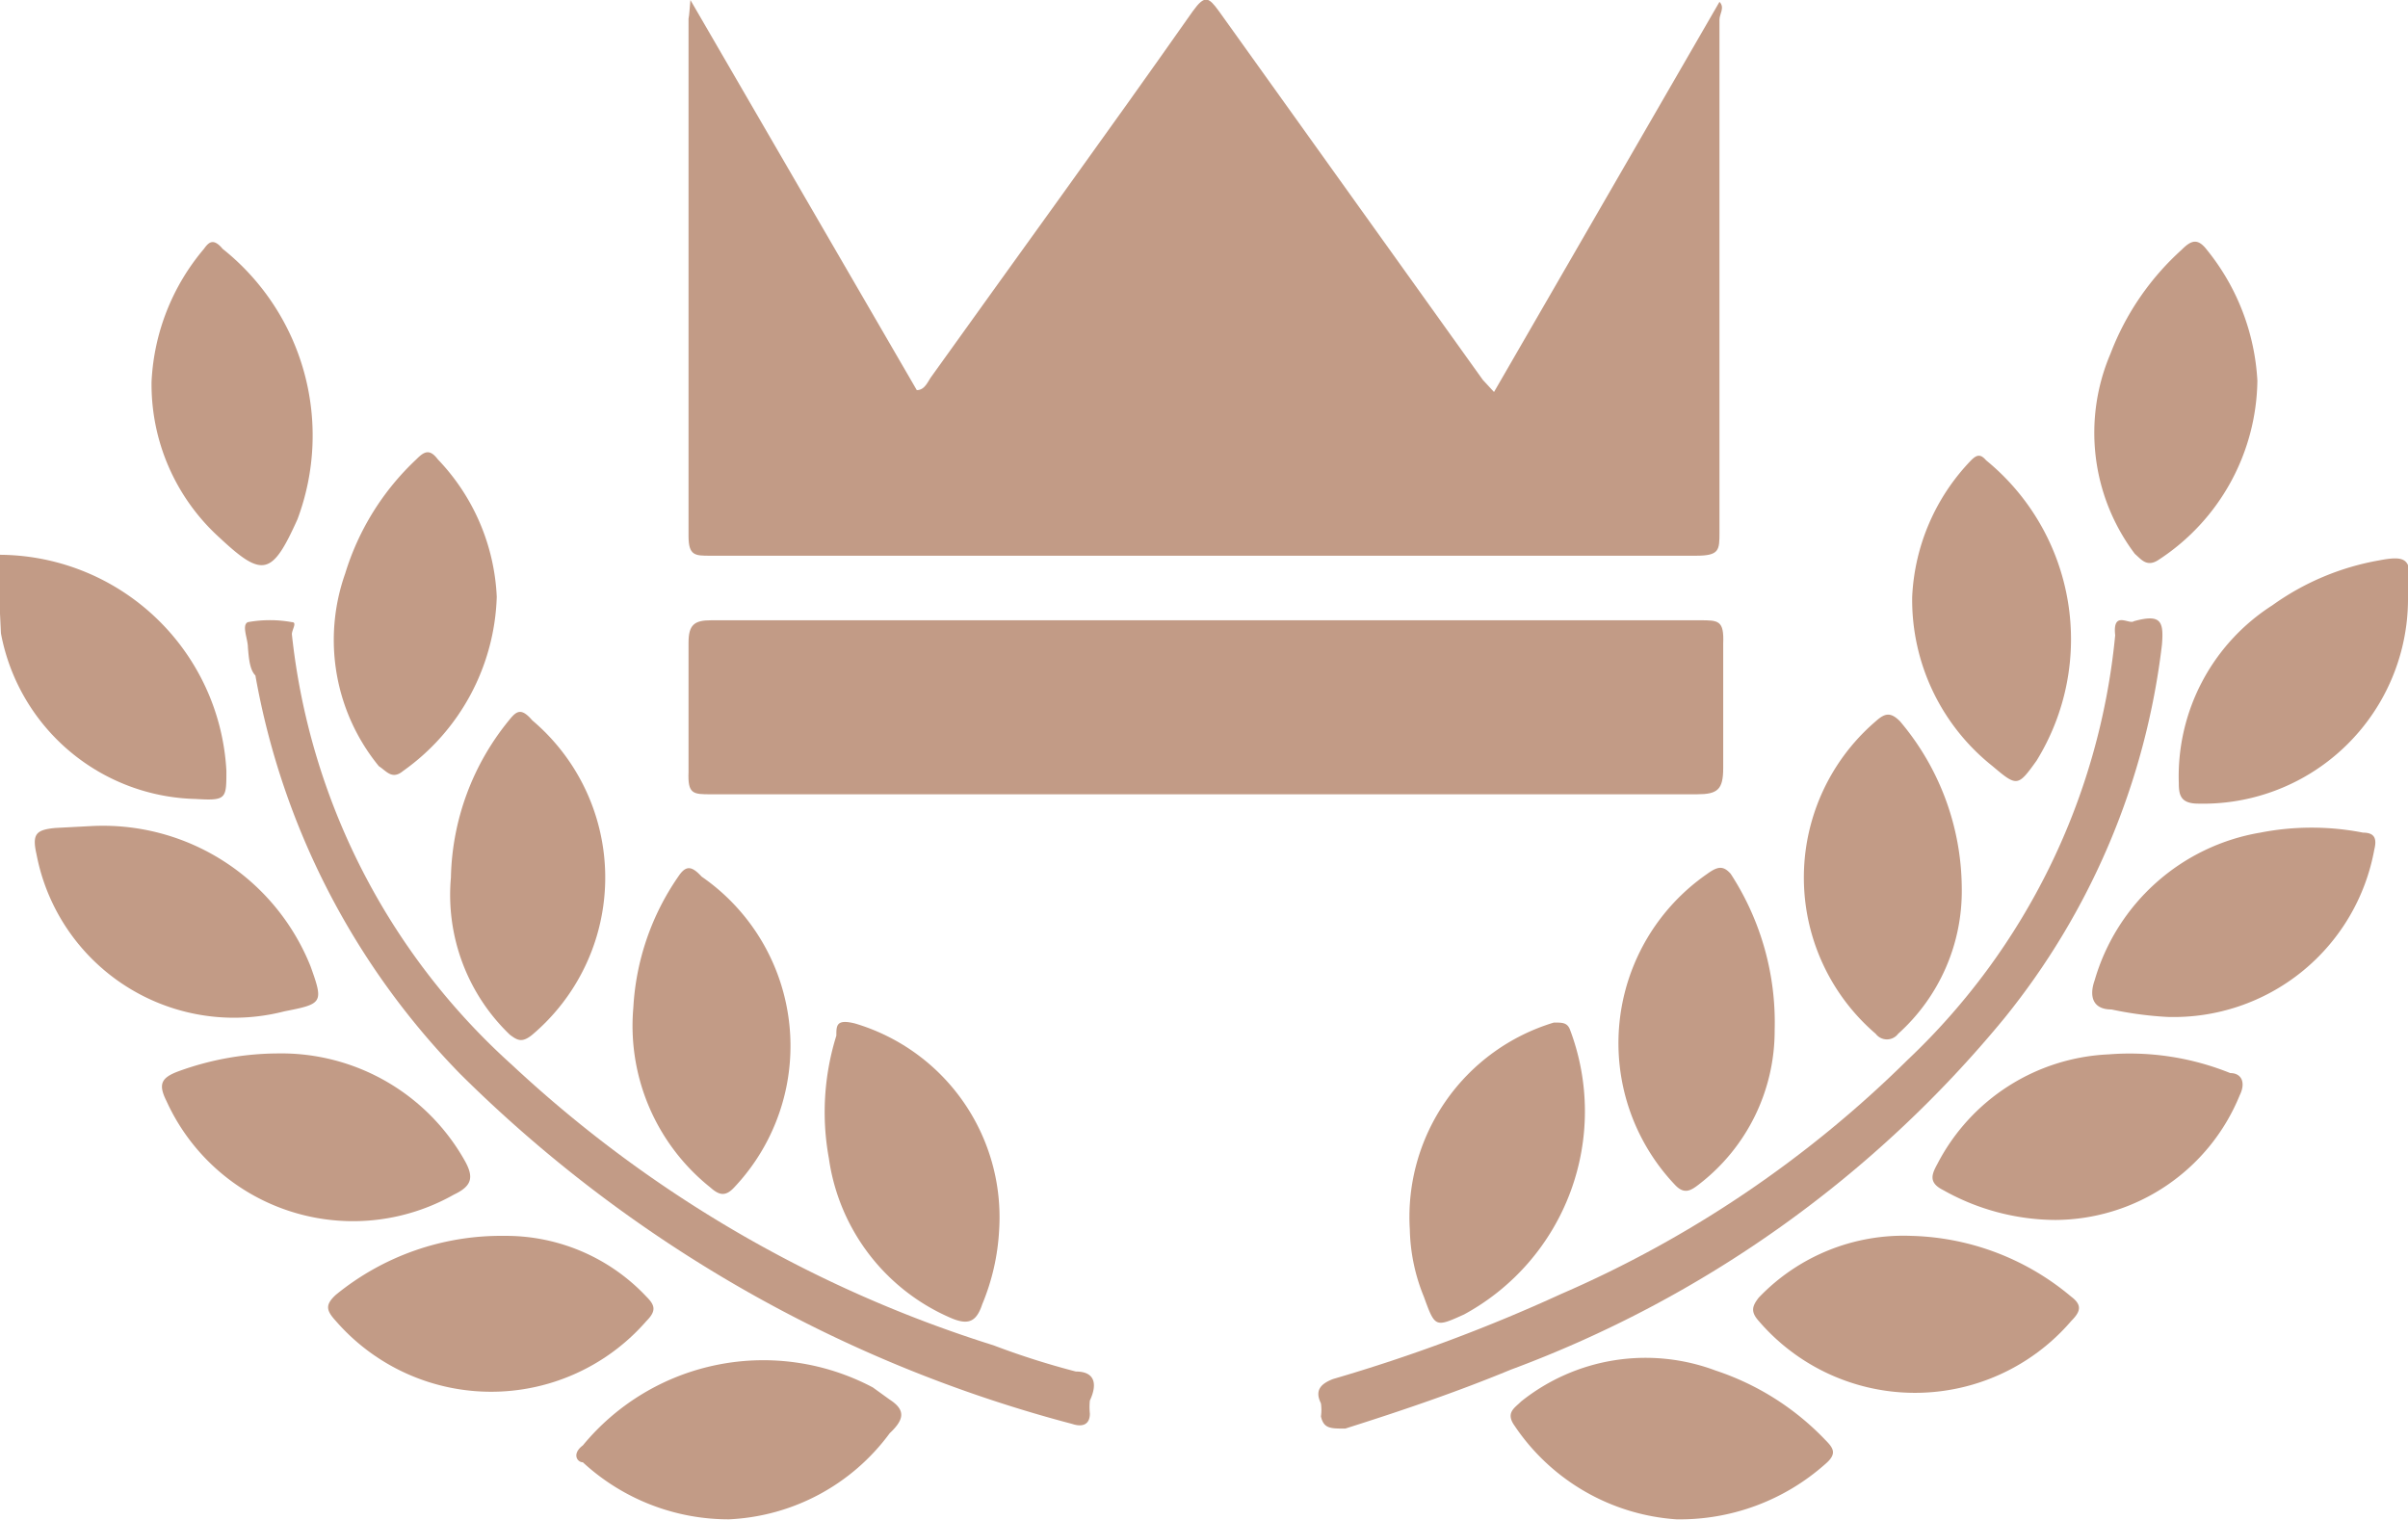
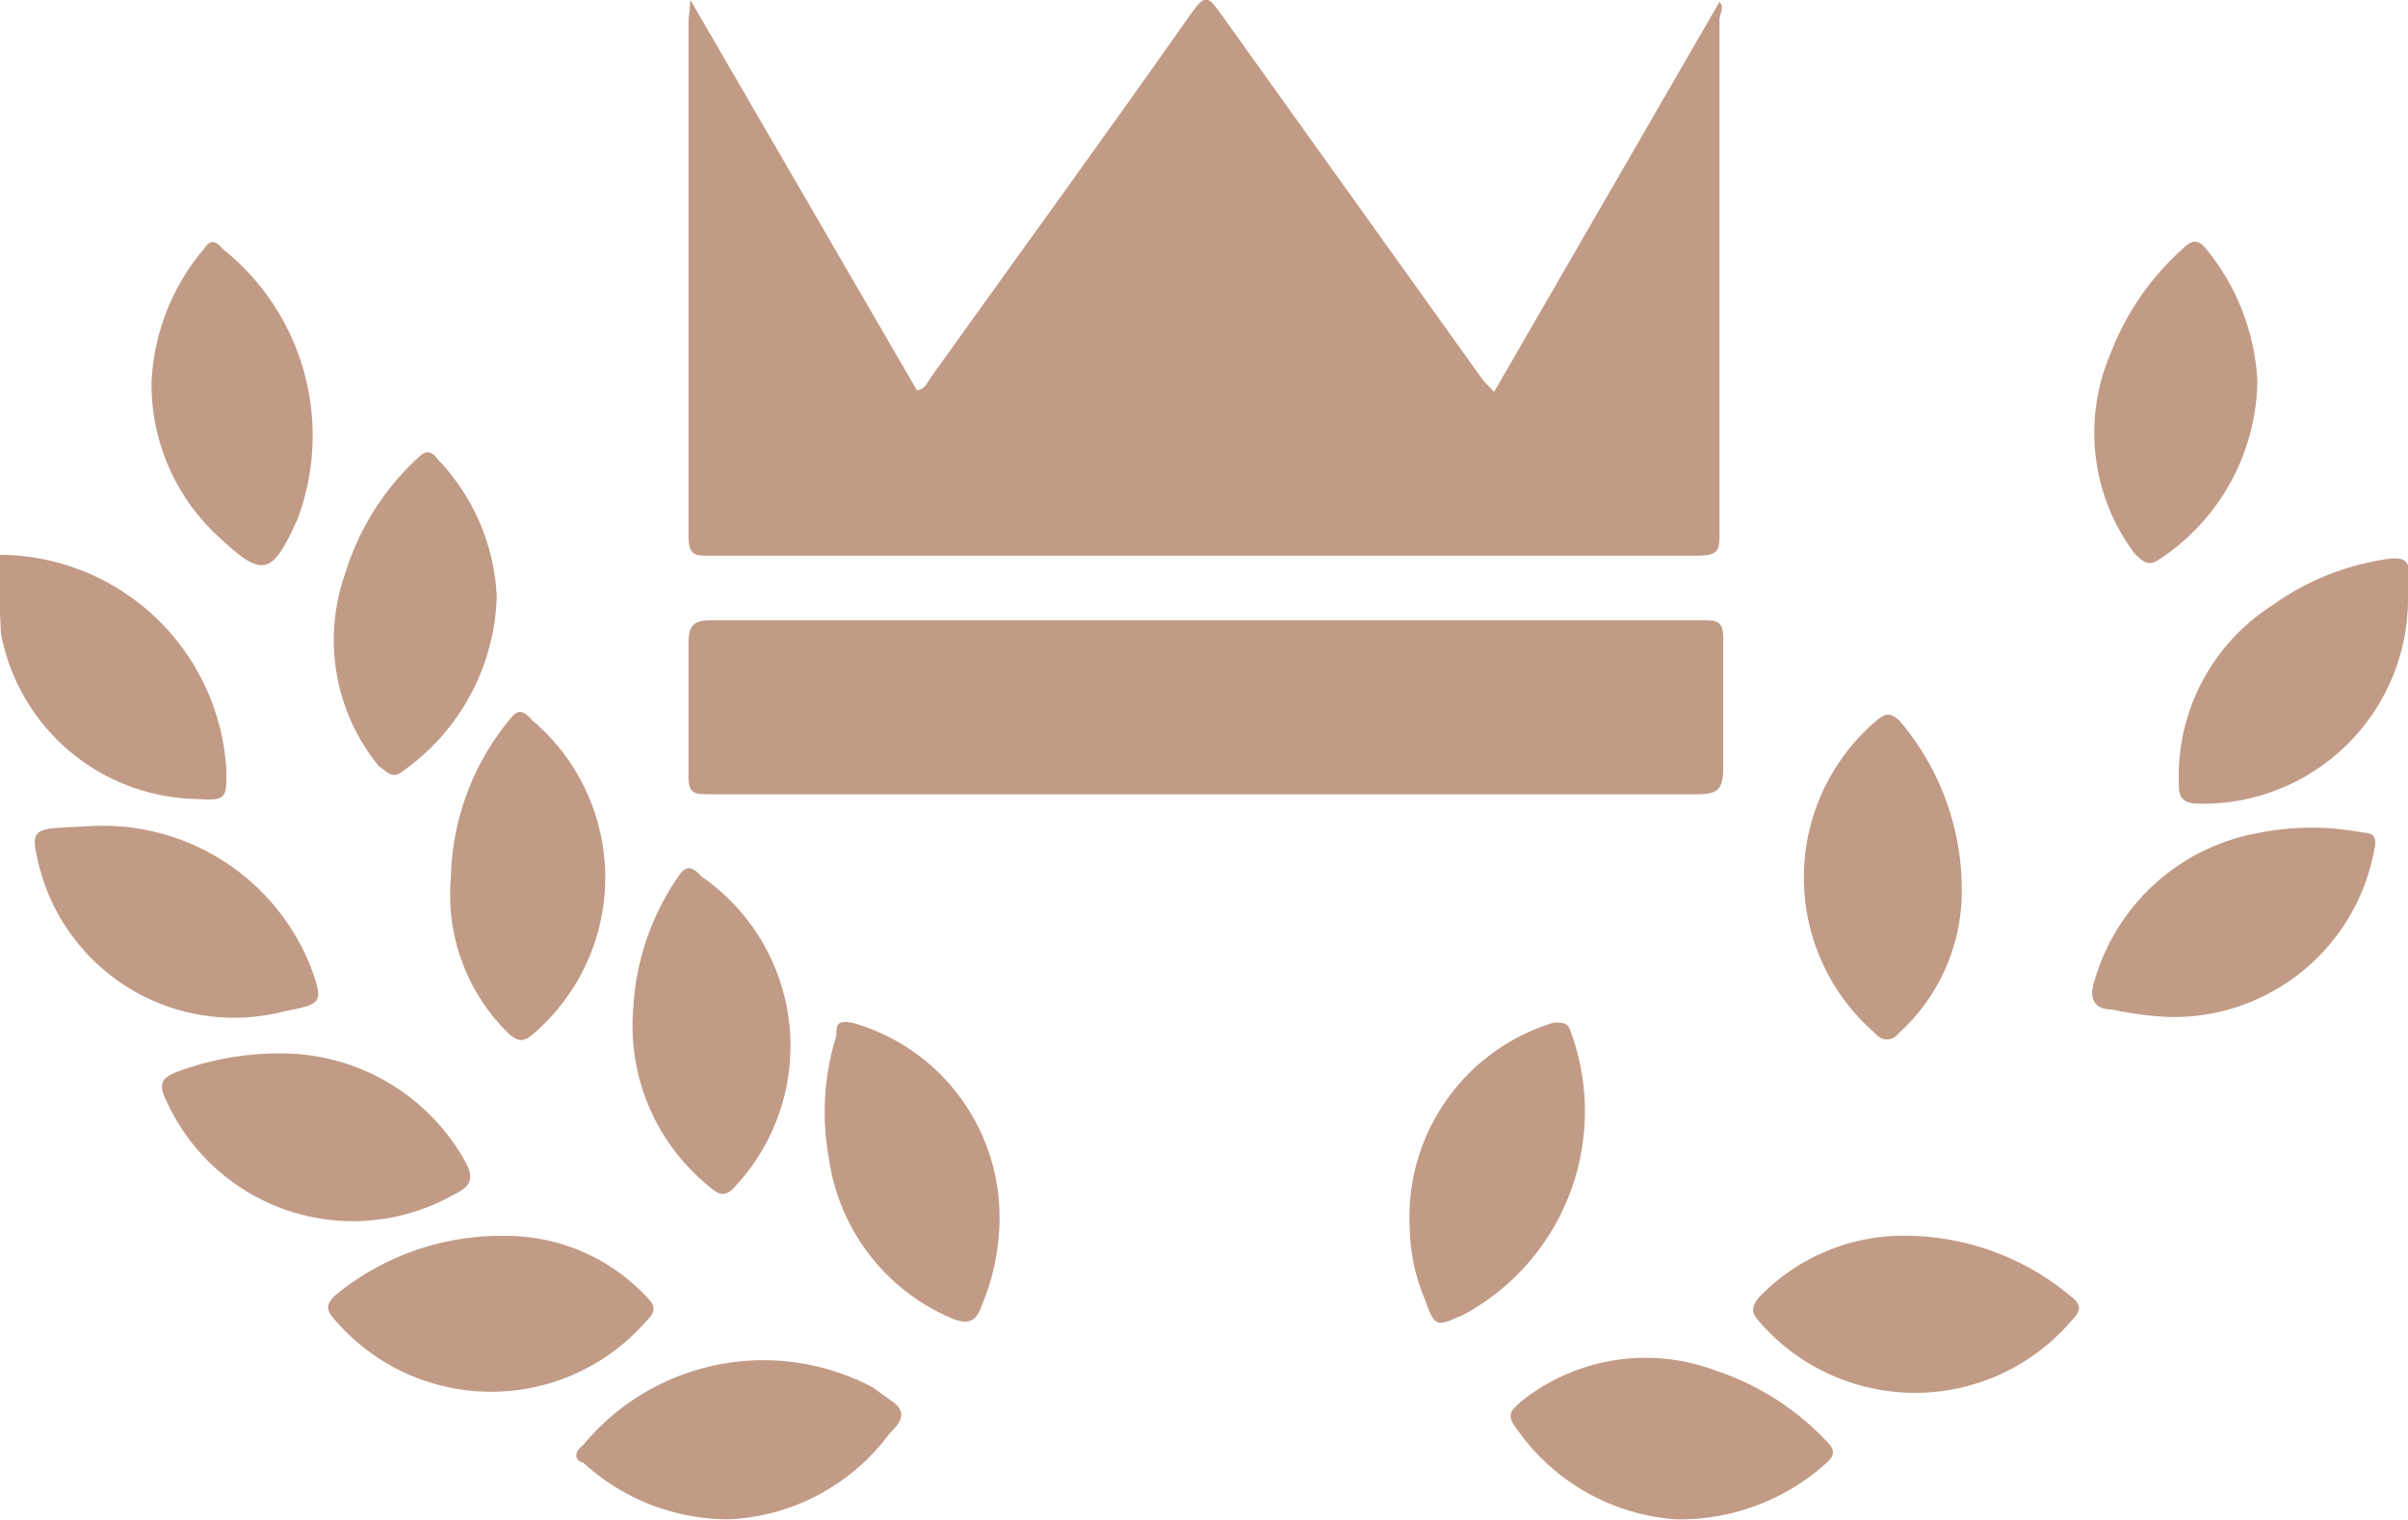
<svg xmlns="http://www.w3.org/2000/svg" fill="#c29b86" viewBox="0 0 25.74 16.25">
  <path d="M627,512.55a2.44,2.44,0,0,1,2.45,2.31c0,.3,0,.32-.33.3a2.17,2.17,0,0,1-2.08-1.77l0,0Z" transform="translate(-627.03 -506.62)" />
  <path class="cls-1" d="M634.41,506.62l2.42,4.17c.09,0,.12-.1.16-.15.93-1.3,1.87-2.59,2.79-3.9.13-.18.17-.15.28,0l2.82,3.94.12.13,2.41-4.17c.06.06,0,.13,0,.19,0,1.83,0,3.65,0,5.48,0,.19,0,.25-.25.25H634.62c-.16,0-.23,0-.23-.21,0-1.84,0-3.69,0-5.53C634.4,506.77,634.4,506.72,634.41,506.62Z" transform="translate(-627.03 -506.62)" />
  <path class="cls-1" d="M639.93,513.25h5.27c.2,0,.26,0,.25.25,0,.44,0,.89,0,1.33,0,.23-.06.28-.28.28H634.63c-.19,0-.25,0-.24-.24q0-.69,0-1.38c0-.19.06-.24.24-.24Z" transform="translate(-627.03 -506.62)" />
-   <path d="M629.68,513.54c0-.09-.07-.24,0-.27a1.32,1.32,0,0,1,.47,0c.06,0,0,.08,0,.13A7.22,7.22,0,0,0,632.5,518a13.43,13.43,0,0,0,5.15,3,8.43,8.43,0,0,0,.88.28c.21,0,.23.14.15.31a.69.69,0,0,0,0,.14c0,.11-.07.15-.19.11a14.54,14.54,0,0,1-6.54-3.74,8.13,8.13,0,0,1-2.19-4.26C629.7,513.78,629.69,513.66,629.68,513.54Z" transform="translate(-627.03 -506.62)" />
-   <path d="M649.84,513.26c.29-.08.32,0,.3.25a7.8,7.8,0,0,1-1.69,4,12.42,12.42,0,0,1-5.27,3.75c-.58.24-1.17.44-1.77.63-.16,0-.23,0-.26-.13a.5.5,0,0,0,0-.14c-.07-.14,0-.21.13-.26a17.78,17.78,0,0,0,2.44-.91,12.11,12.11,0,0,0,3.7-2.5,7.19,7.19,0,0,0,2.22-4.54C649.61,513.14,649.79,513.3,649.84,513.26Z" transform="translate(-627.03 -506.62)" />
  <path d="M637.71,519.77a2.38,2.38,0,0,1-.18.79c-.06.18-.14.23-.33.15a2.19,2.19,0,0,1-1.31-1.71,2.74,2.74,0,0,1,.08-1.31c0-.11,0-.18.2-.13A2.16,2.16,0,0,1,637.71,519.77Z" transform="translate(-627.03 -506.62)" />
  <path d="M642.1,519.76a2.17,2.17,0,0,1,1.54-2.21c.09,0,.14,0,.17.07a2.47,2.47,0,0,1-1.13,3.05c-.31.14-.31.14-.43-.19A2,2,0,0,1,642.1,519.76Z" transform="translate(-627.03 -506.62)" />
-   <path d="M646,517.63a2.07,2.07,0,0,1-.81,1.65c-.09.07-.16.11-.26,0a2.2,2.2,0,0,1,.35-3.32c.11-.08.17-.09.25,0A2.91,2.91,0,0,1,646,517.63Z" transform="translate(-627.03 -506.62)" />
  <path d="M652.77,513a2.19,2.19,0,0,1-2.24,2.21c-.19,0-.21-.09-.21-.22a2.17,2.17,0,0,1,1-1.9,2.78,2.78,0,0,1,1.14-.48c.31-.06.33,0,.34.27C652.78,512.87,652.77,512.91,652.77,513Z" transform="translate(-627.03 -506.62)" />
  <path d="M632.42,519.83a2.06,2.06,0,0,1,1.52.65c.09.09.11.15,0,.26a2.2,2.2,0,0,1-3.32,0c-.1-.11-.12-.17,0-.28A2.79,2.79,0,0,1,632.42,519.83Z" transform="translate(-627.03 -506.62)" />
  <path d="M647.46,519.83a2.76,2.76,0,0,1,1.71.65c.12.09.1.16,0,.26a2.2,2.2,0,0,1-3.34,0c-.09-.1-.07-.16,0-.25A2.14,2.14,0,0,1,647.46,519.83Z" transform="translate(-627.03 -506.62)" />
  <path d="M628,515.45a2.39,2.39,0,0,1,2.35,1.5c.14.39.13.4-.28.48a2.15,2.15,0,0,1-2.65-1.68c-.05-.22,0-.26.2-.28Z" transform="translate(-627.03 -506.62)" />
  <path d="M634.82,522.86a2.3,2.3,0,0,1-1.56-.61c-.06,0-.12-.09,0-.18a2.5,2.5,0,0,1,3.1-.62l.18.13c.17.11.16.21,0,.36A2.26,2.26,0,0,1,634.82,522.86Z" transform="translate(-627.03 -506.62)" />
  <path d="M644.95,522.86a2.27,2.27,0,0,1-1.73-1c-.1-.14,0-.19.07-.26a2.13,2.13,0,0,1,2.08-.33,2.86,2.86,0,0,1,1.17.74c.09.09.13.15,0,.26A2.34,2.34,0,0,1,644.95,522.86Z" transform="translate(-627.03 -506.62)" />
  <path d="M650.2,517.49a3.84,3.84,0,0,1-.6-.08c-.2,0-.24-.14-.18-.31a2.23,2.23,0,0,1,1.77-1.58,2.86,2.86,0,0,1,1.1,0c.12,0,.15.06.12.18A2.18,2.18,0,0,1,650.2,517.49Z" transform="translate(-627.03 -506.62)" />
-   <path d="M647.47,513a2.25,2.25,0,0,1,.63-1.46c.06-.06.1-.07.16,0a2.47,2.47,0,0,1,.54,3.21c-.2.28-.21.28-.47.06A2.27,2.27,0,0,1,647.47,513Z" transform="translate(-627.03 -506.62)" />
  <path d="M632.34,513a2.37,2.37,0,0,1-1,1.86c-.12.1-.18,0-.26-.05a2.13,2.13,0,0,1-.36-2.06,2.79,2.79,0,0,1,.76-1.22c.08-.08.14-.12.23,0A2.27,2.27,0,0,1,632.34,513Z" transform="translate(-627.03 -506.62)" />
  <path d="M631.85,516a2.74,2.74,0,0,1,.62-1.68c.08-.1.13-.14.25,0a2.2,2.2,0,0,1,0,3.36c-.11.09-.16.06-.24,0A2.07,2.07,0,0,1,631.85,516Z" transform="translate(-627.03 -506.62)" />
  <path d="M651.16,510.69a2.32,2.32,0,0,1-1.05,1.91c-.13.09-.19,0-.26-.06a2.15,2.15,0,0,1-.26-2.14,2.87,2.87,0,0,1,.76-1.11c.1-.1.17-.13.27,0A2.43,2.43,0,0,1,651.16,510.69Z" transform="translate(-627.03 -506.62)" />
  <path d="M648,516.11a2.05,2.05,0,0,1-.68,1.56.15.15,0,0,1-.24,0,2.2,2.2,0,0,1,0-3.34c.1-.09.16-.1.26,0A2.78,2.78,0,0,1,648,516.11Z" transform="translate(-627.03 -506.62)" />
-   <path d="M649,519.66a2.47,2.47,0,0,1-1.2-.32c-.16-.08-.12-.17-.06-.28a2.17,2.17,0,0,1,1.83-1.17,2.87,2.87,0,0,1,1.3.2c.12,0,.17.1.1.24A2.14,2.14,0,0,1,649,519.66Z" transform="translate(-627.03 -506.62)" />
  <path d="M633.8,517.39a2.72,2.72,0,0,1,.48-1.4c.08-.12.14-.12.25,0a2.2,2.2,0,0,1,.35,3.32c-.1.11-.17.08-.26,0A2.21,2.21,0,0,1,633.8,517.39Z" transform="translate(-627.03 -506.62)" />
  <path d="M630,517.88a2.25,2.25,0,0,1,2,1.15c.1.18.07.27-.12.36a2.19,2.19,0,0,1-3.07-1c-.09-.18-.06-.25.13-.32A3.14,3.14,0,0,1,630,517.88Z" transform="translate(-627.03 -506.62)" />
  <path d="M628.65,510.7a2.37,2.37,0,0,1,.56-1.42c.05-.07.1-.12.2,0a2.55,2.55,0,0,1,.8,2.89c-.27.6-.37.63-.83.2A2.21,2.21,0,0,1,628.65,510.7Z" transform="translate(-627.03 -506.62)" />
</svg>